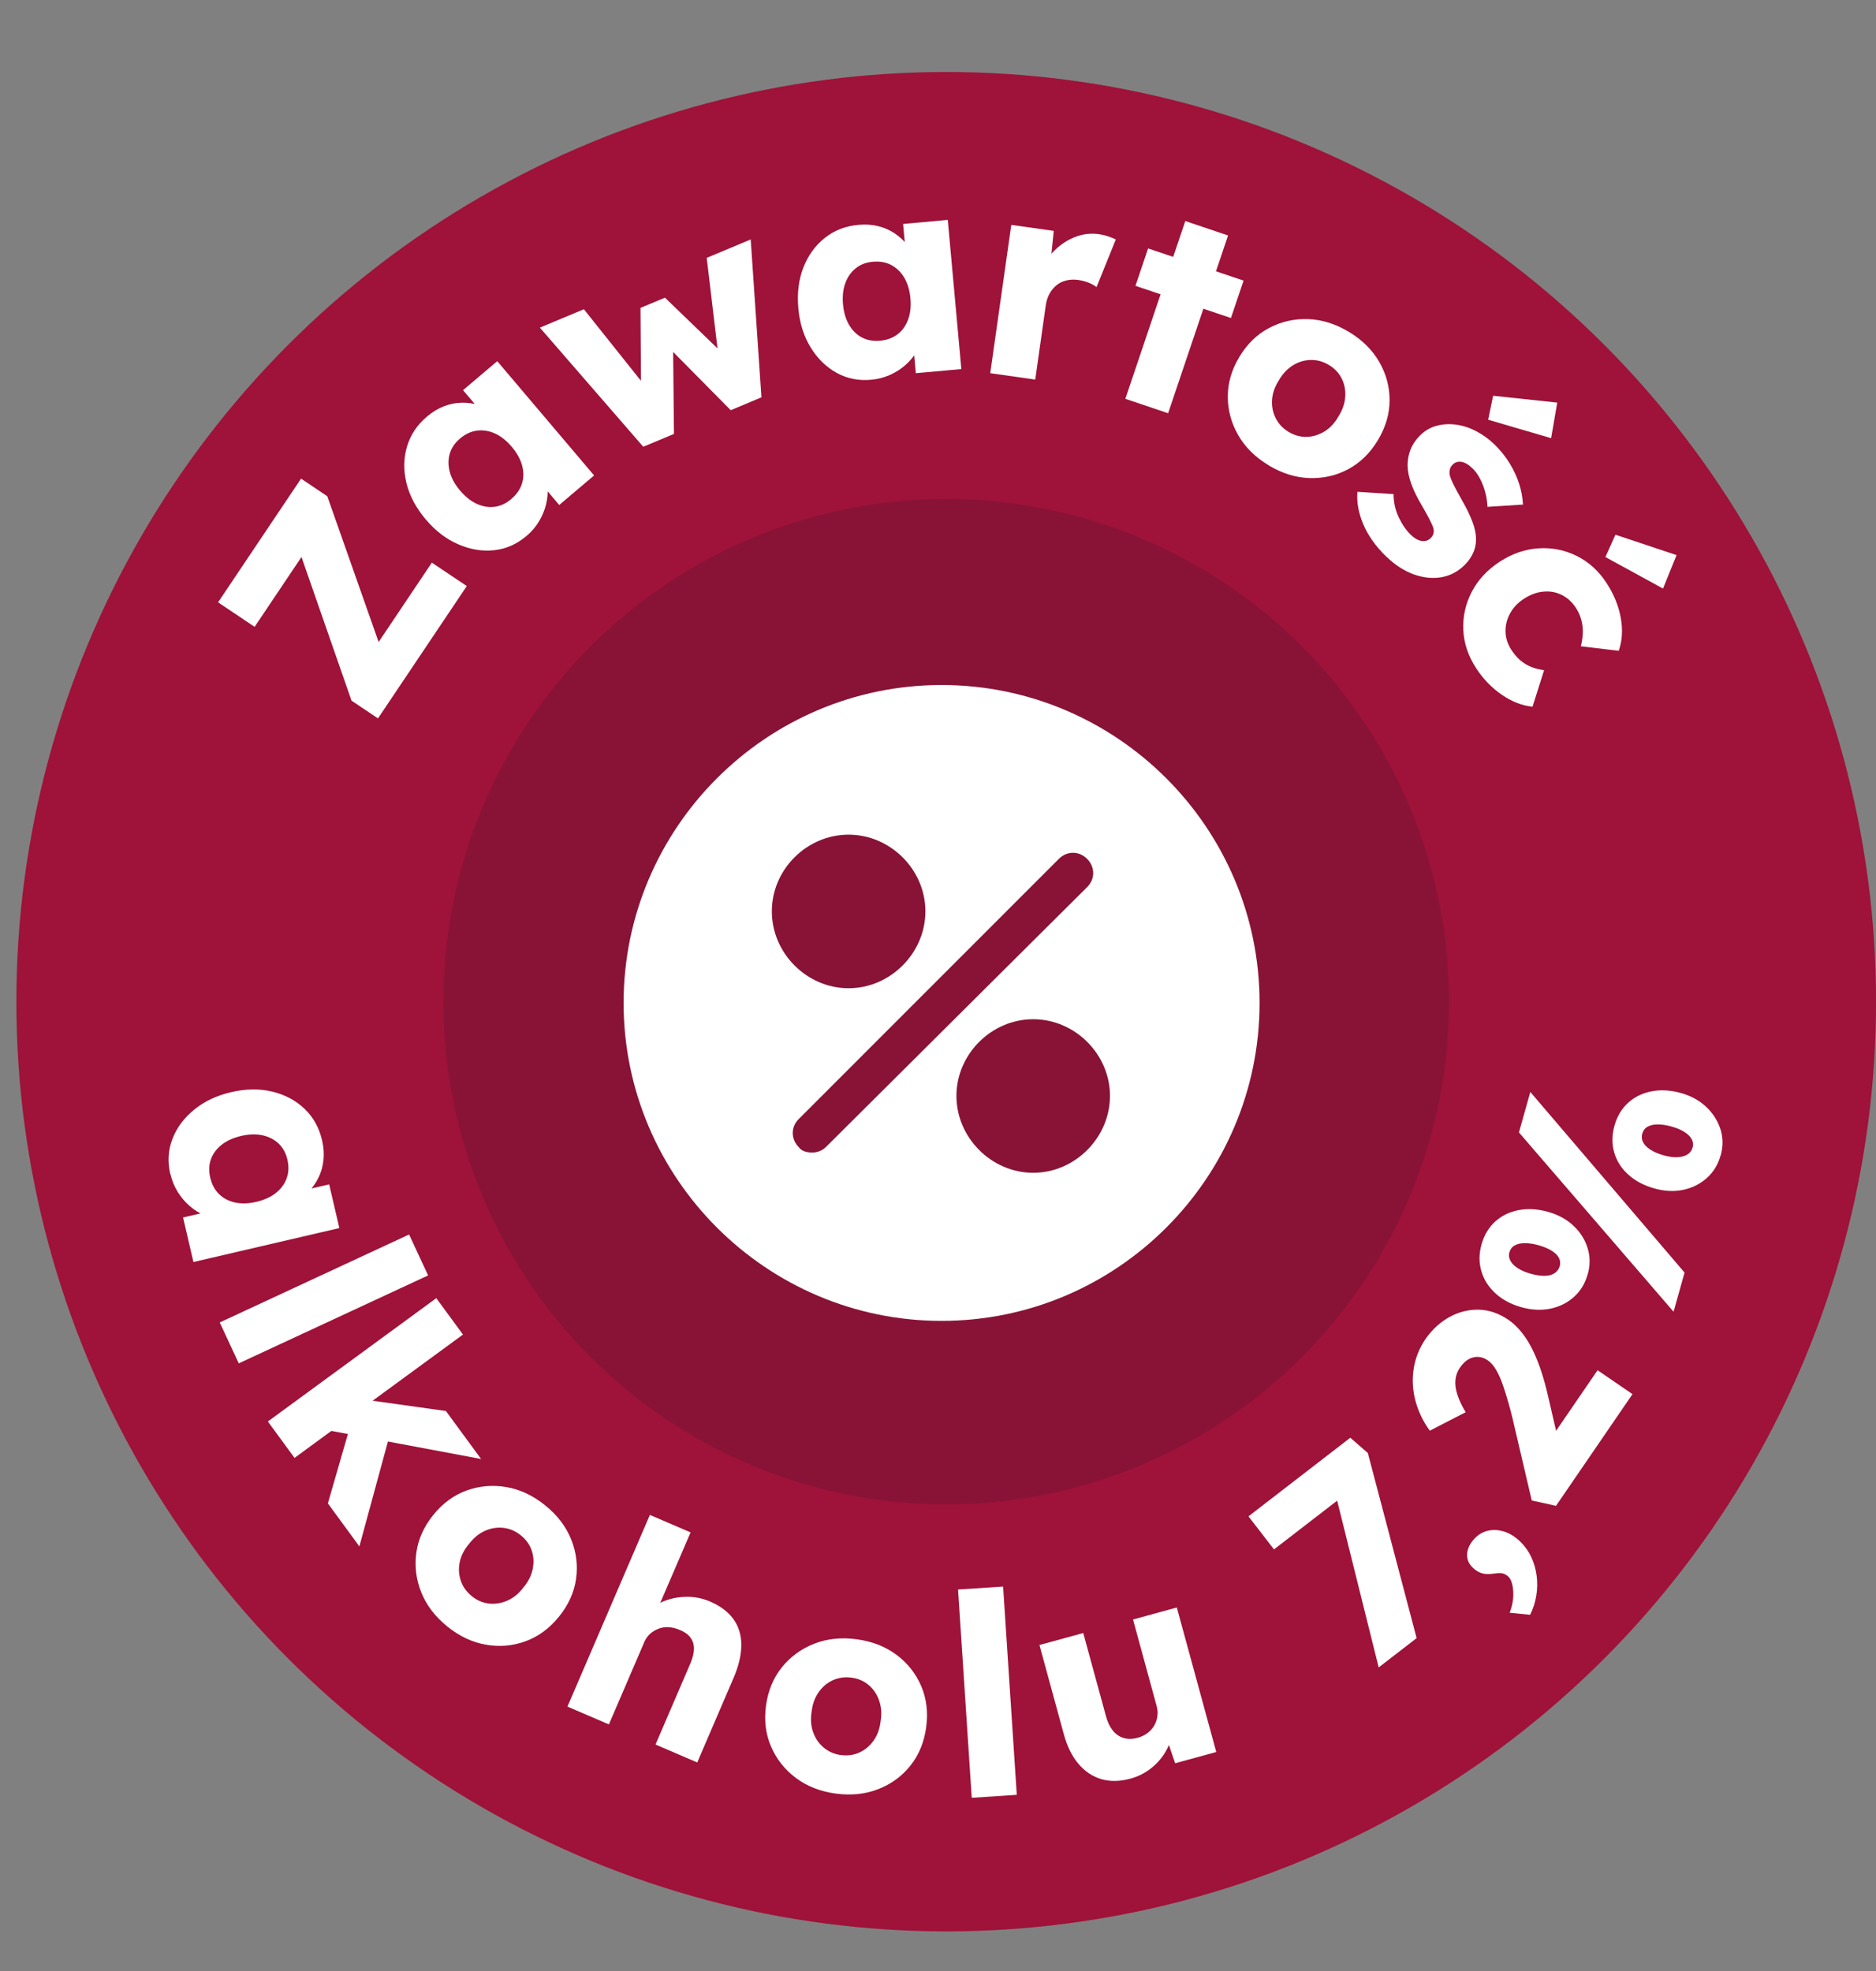
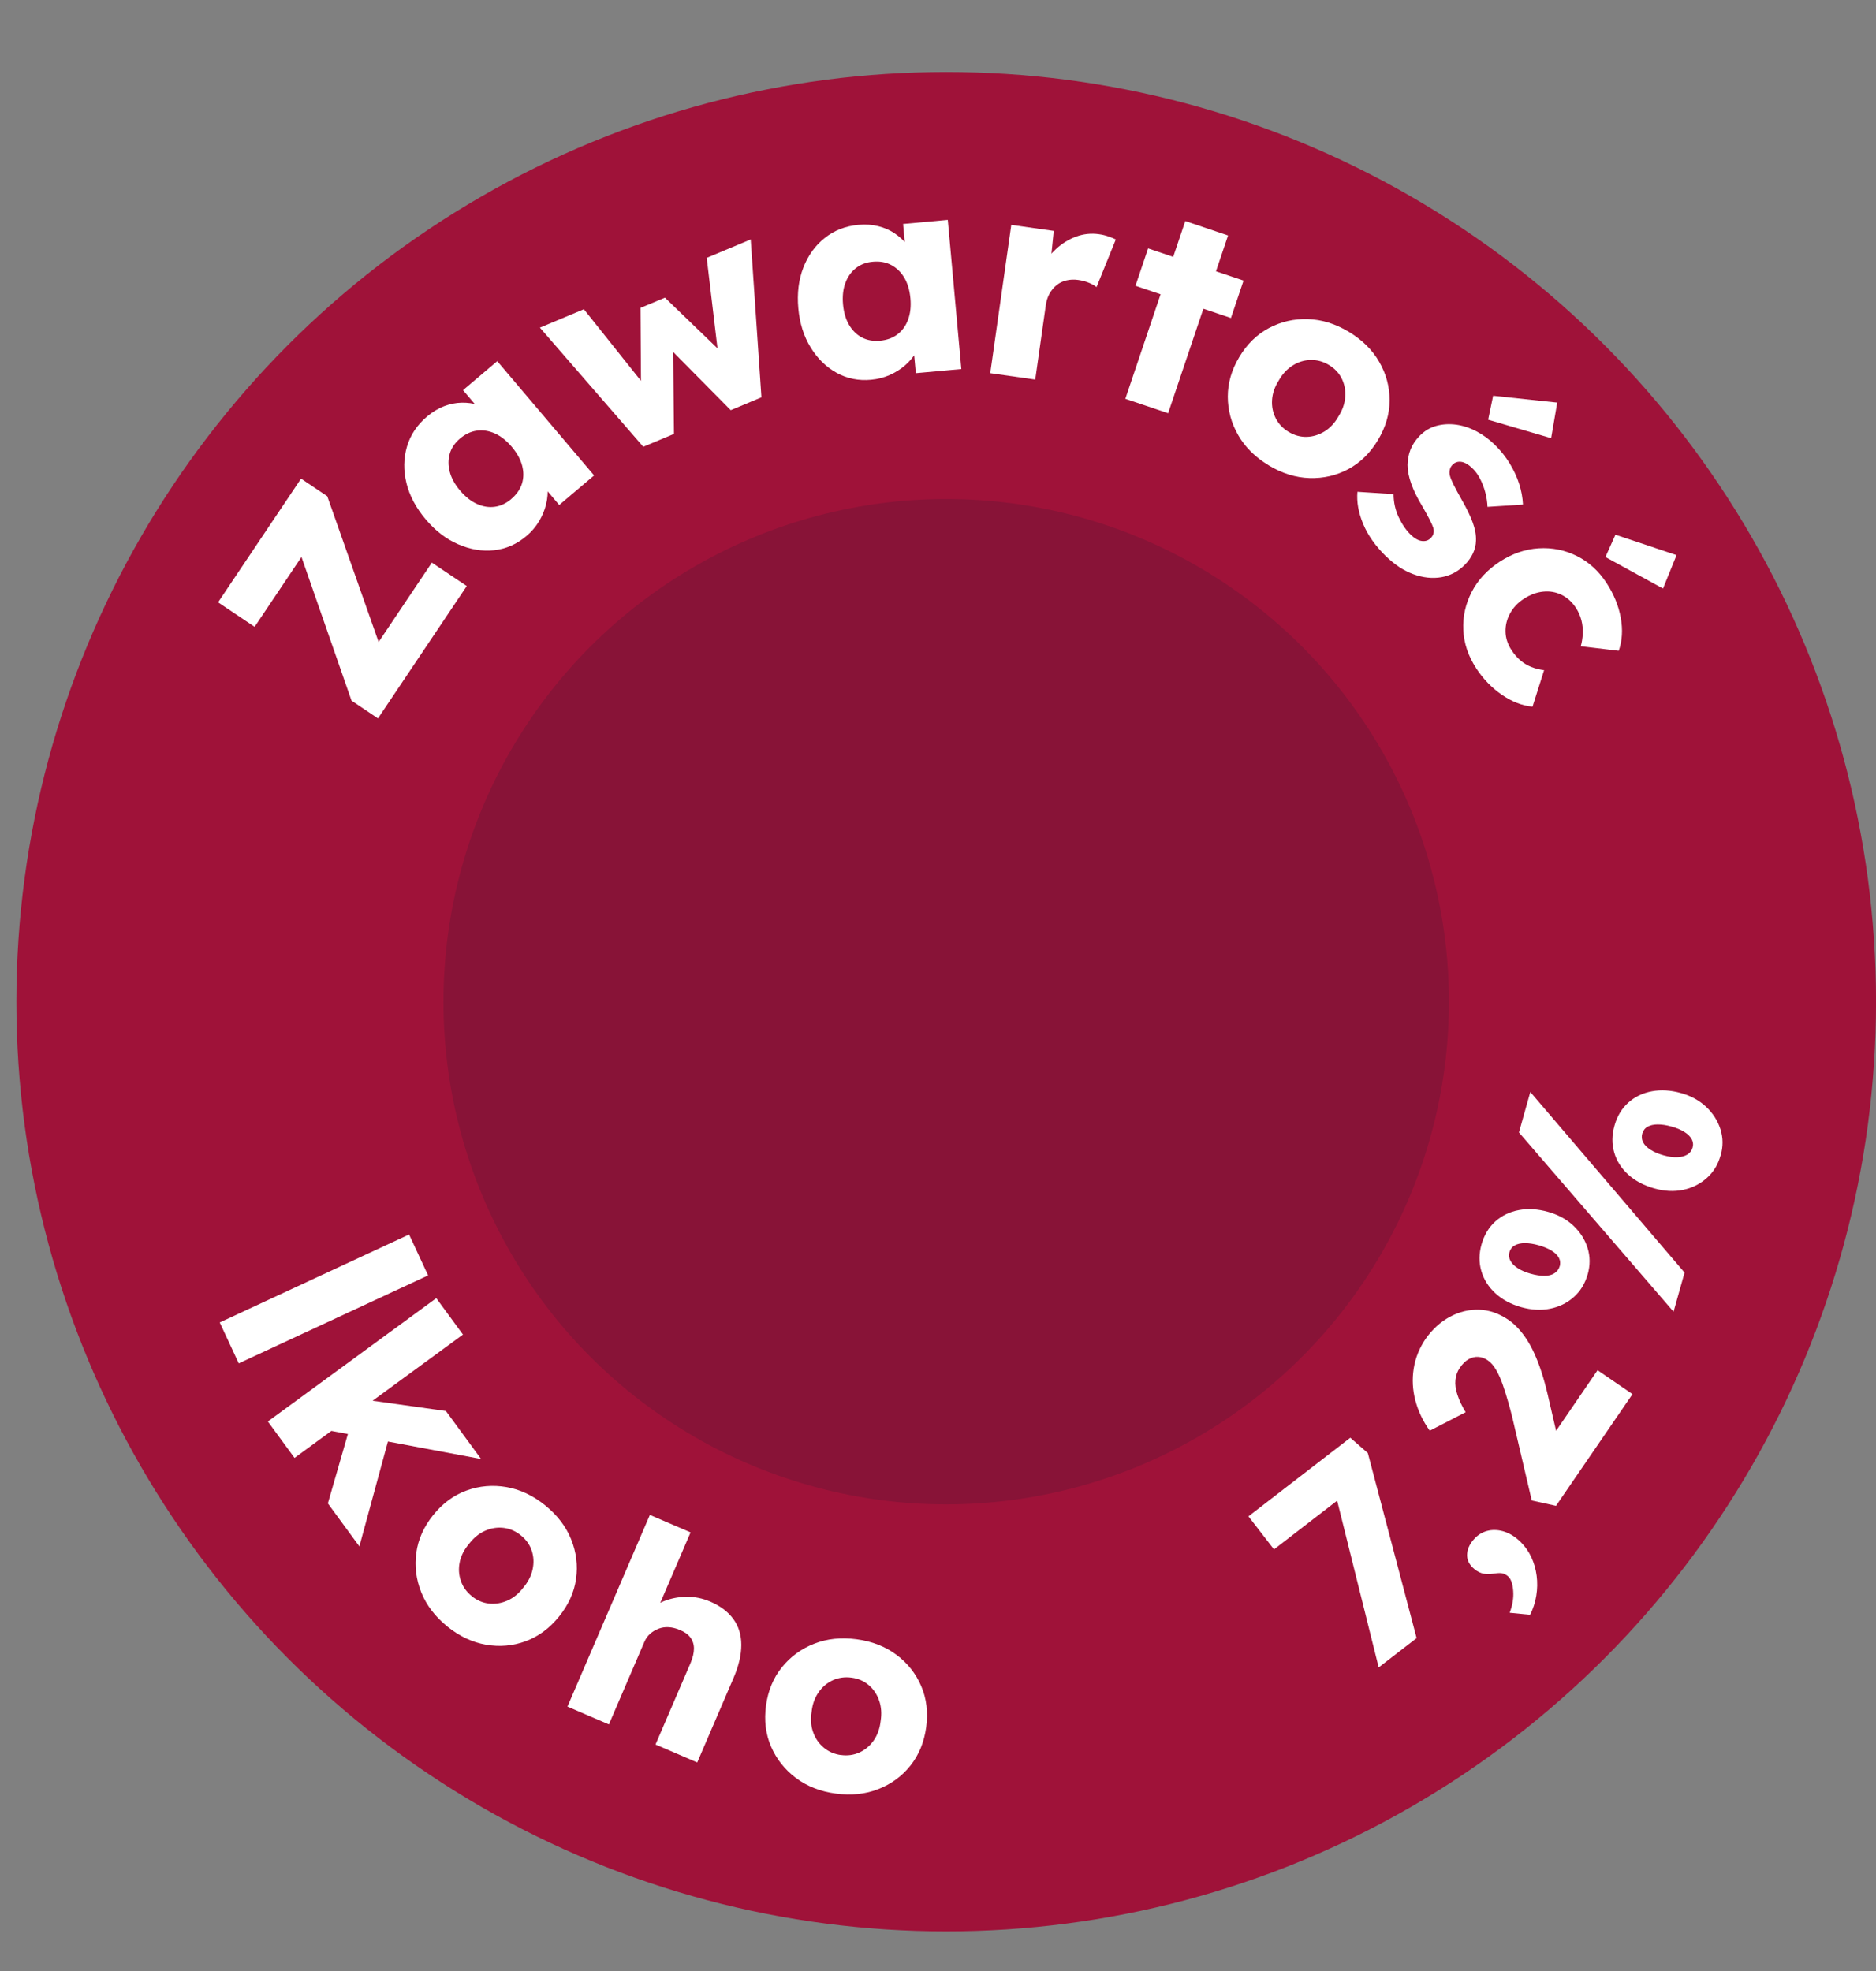
<svg xmlns="http://www.w3.org/2000/svg" id="b" data-name="Warstwa 2" viewBox="0 0 405.61 426.25">
  <rect x="0" y="0" width="405.61" height="426.25" fill="#808080" stroke="none" />
  <defs>
    <style>
      .d {
        fill: #fff;
      }

      .e {
        fill: #881337;
      }

      .f {
        fill: #9f1239;
      }
    </style>
  </defs>
  <g id="c" data-name="Warstwa 1">
    <g>
      <circle class="f" cx="204.58" cy="216.61" r="201.04" />
      <circle class="e" cx="204.58" cy="216.61" r="108.7" />
      <g>
-         <path class="d" d="M36.82,253.88c-.62-2.65-.47-5.18.46-7.59.92-2.41,2.48-4.51,4.67-6.31,2.19-1.8,4.85-3.07,7.98-3.8,3.21-.75,6.18-.79,8.92-.13,2.74.66,5.06,1.89,6.97,3.7s3.17,4.08,3.81,6.82c.35,1.5.45,2.93.31,4.28-.15,1.35-.49,2.59-1.04,3.72-.55,1.13-1.25,2.15-2.11,3.06-.85.91-1.82,1.65-2.89,2.24l-.22-2.02,7.49-1.74,2.2,9.45-31.55,7.34-2.24-9.63,7.61-1.77.56,2.12c-1.18-.06-2.35-.33-3.51-.81-1.16-.48-2.23-1.15-3.22-2.01s-1.85-1.87-2.58-3.03c-.73-1.17-1.26-2.46-1.59-3.89ZM45.45,254.63c.34,1.47.97,2.66,1.89,3.57.92.91,2.08,1.52,3.46,1.83s2.93.26,4.63-.14c1.7-.4,3.11-1.04,4.22-1.92,1.11-.88,1.89-1.94,2.33-3.17.45-1.23.5-2.58.16-4.04-.33-1.43-.97-2.58-1.9-3.47-.94-.89-2.1-1.48-3.48-1.79-1.39-.3-2.93-.26-4.63.14-1.7.4-3.11,1.04-4.22,1.92-1.11.88-1.88,1.93-2.31,3.13-.43,1.21-.48,2.52-.15,3.95Z" />
        <path class="d" d="M47.51,285.97l40.94-19.02,4.11,8.85-40.94,19.02-4.11-8.85Z" />
        <path class="d" d="M57.91,307.39l36.42-26.67,5.77,7.87-36.42,26.67-5.77-7.88ZM70.89,325.1l5.17-17.93,8.4,2.39-6.76,24.84-6.81-9.3ZM71.14,309.34l3.78-7.23,21.49,3.01,7.61,10.38-32.87-6.17Z" />
        <path class="d" d="M96.71,351.71c-2.63-2.12-4.5-4.58-5.62-7.36-1.12-2.79-1.48-5.64-1.08-8.56.4-2.92,1.62-5.64,3.66-8.18,2.04-2.53,4.45-4.3,7.22-5.3,2.77-1,5.64-1.25,8.6-.74,2.96.51,5.75,1.82,8.38,3.95,2.62,2.12,4.5,4.57,5.62,7.36,1.12,2.79,1.47,5.63,1.06,8.54-.41,2.91-1.64,5.63-3.69,8.16-2.04,2.53-4.44,4.3-7.2,5.32-2.76,1.02-5.61,1.27-8.57.76-2.96-.51-5.75-1.82-8.38-3.94ZM102,345.16c1.14.92,2.38,1.45,3.73,1.6,1.34.14,2.67-.07,3.97-.64,1.3-.57,2.44-1.5,3.43-2.79,1.05-1.24,1.73-2.56,2.03-3.97.3-1.41.24-2.75-.19-4.04-.43-1.29-1.21-2.39-2.35-3.31-1.14-.92-2.39-1.46-3.75-1.62-1.36-.16-2.7.06-4.01.64-1.31.59-2.46,1.53-3.45,2.82-1.05,1.24-1.72,2.55-2.01,3.94-.29,1.39-.21,2.73.23,4.03.44,1.3,1.23,2.41,2.37,3.33Z" />
        <path class="d" d="M122.68,369.06l17.83-41.47,8.8,3.78-7.64,17.76-2.08-.1c.99-1.17,2.25-2.07,3.79-2.72,1.54-.64,3.2-.98,4.98-1.01,1.78-.03,3.5.31,5.14,1.01,2.24.96,3.93,2.23,5.07,3.81,1.14,1.57,1.71,3.44,1.71,5.58,0,2.15-.55,4.53-1.68,7.15l-7.85,18.27-9.02-3.88,7.54-17.54c.51-1.19.77-2.26.77-3.19,0-.93-.26-1.74-.78-2.43-.52-.69-1.3-1.23-2.32-1.63-.79-.34-1.57-.53-2.34-.58-.78-.05-1.51.06-2.2.32-.69.26-1.3.63-1.83,1.1-.54.48-.96,1.07-1.26,1.78l-7.66,17.82-4.43-1.9c-1.05-.45-1.94-.83-2.69-1.16-.75-.32-1.36-.59-1.85-.8Z" />
        <path class="d" d="M180.7,387.85c-3.34-.45-6.22-1.58-8.62-3.38-2.4-1.8-4.19-4.06-5.36-6.76-1.17-2.7-1.54-5.67-1.1-8.89.44-3.22,1.58-5.98,3.43-8.28,1.85-2.29,4.17-3.99,6.97-5.09,2.79-1.1,5.87-1.42,9.21-.97s6.22,1.58,8.62,3.38c2.4,1.8,4.18,4.06,5.33,6.76,1.15,2.7,1.51,5.66,1.07,8.89-.44,3.22-1.57,5.98-3.4,8.28-1.83,2.3-4.14,3.99-6.94,5.09-2.79,1.1-5.87,1.42-9.21.97ZM181.83,379.51c1.45.2,2.79,0,4.02-.56,1.23-.57,2.25-1.44,3.06-2.6.81-1.16,1.31-2.55,1.49-4.17.26-1.6.15-3.09-.32-4.44-.47-1.36-1.22-2.47-2.25-3.35-1.03-.88-2.27-1.42-3.72-1.61-1.45-.2-2.8,0-4.05.56-1.25.57-2.28,1.45-3.09,2.63-.82,1.18-1.32,2.58-1.49,4.2-.26,1.61-.15,3.08.33,4.41.47,1.34,1.24,2.45,2.29,3.33,1.05.88,2.3,1.42,3.75,1.62Z" />
-         <path class="d" d="M210.1,388.76l-2.96-45.04,9.74-.64,2.96,45.04-9.74.64Z" />
-         <path class="d" d="M244.45,384.61c-2.31.63-4.42.67-6.32.12-1.9-.56-3.55-1.66-4.95-3.3-1.4-1.64-2.45-3.78-3.17-6.41l-5.27-19.3,9.47-2.59,4.92,18.01c.34,1.26.83,2.28,1.47,3.08.64.8,1.42,1.33,2.33,1.61.92.28,1.93.26,3.03-.04.82-.23,1.54-.57,2.15-1.03.61-.46,1.09-1,1.45-1.63.36-.62.58-1.3.68-2.02.1-.72.04-1.47-.18-2.26l-5.09-18.65,9.47-2.59,8.53,31.25-8.89,2.43-2.16-6.3,1.57-1.19c-.06,1.62-.49,3.16-1.27,4.61-.78,1.46-1.84,2.74-3.19,3.84-1.34,1.1-2.88,1.89-4.6,2.36Z" />
        <path class="d" d="M298.09,360.58l-10.27-41.24,5.3,2.07-17.67,13.64-5.52-7.15,22.02-17,3.79,3.31,10.55,40.02-8.21,6.34Z" />
        <path class="d" d="M330.86,349.19l-4.45-.44c.62-1.67.88-3.25.76-4.73-.11-1.48-.46-2.51-1.04-3.08-.26-.26-.61-.47-1.04-.64s-1.09-.18-1.99-.03c-1.15.18-2.08.15-2.78-.09-.71-.24-1.35-.64-1.93-1.22-.9-.88-1.29-1.91-1.17-3.08.12-1.17.7-2.27,1.72-3.31.83-.84,1.81-1.37,2.94-1.6,1.13-.22,2.3-.13,3.5.28,1.2.41,2.33,1.14,3.4,2.2.98.97,1.76,2.08,2.33,3.33.57,1.25.95,2.57,1.13,3.98.18,1.41.16,2.84-.08,4.29-.23,1.45-.68,2.83-1.33,4.13Z" />
        <path class="d" d="M336.45,325.63l-5.27-1.16-4.2-17.95c-.25-1.01-.54-2.12-.89-3.34-.35-1.22-.73-2.45-1.15-3.67-.42-1.22-.9-2.3-1.44-3.24-.54-.94-1.15-1.64-1.82-2.1-.67-.46-1.36-.71-2.07-.75-.71-.04-1.4.12-2.08.5s-1.31,1-1.91,1.87c-.53.77-.84,1.64-.94,2.61-.1.97.04,2.04.43,3.21.38,1.17.97,2.43,1.78,3.77l-7.76,4c-1.46-2.04-2.5-4.21-3.11-6.53-.61-2.31-.73-4.62-.36-6.93.37-2.31,1.24-4.45,2.59-6.43,1.46-2.06,3.19-3.63,5.19-4.72,2-1.09,4.11-1.61,6.31-1.56,2.21.06,4.33.79,6.38,2.19.7.48,1.39,1.07,2.04,1.77.66.7,1.28,1.5,1.87,2.39.59.9,1.16,1.94,1.7,3.12.54,1.19,1.06,2.51,1.53,3.97.48,1.46.93,3.1,1.36,4.92l3.23,13.96-4.51-1.61,12.06-17.62,7.55,5.17-16.54,24.16Z" />
        <path class="d" d="M343.27,275.56c-.56,2-1.56,3.64-3,4.92-1.44,1.28-3.14,2.12-5.12,2.52-1.97.4-4.05.28-6.24-.33-2.23-.63-4.09-1.63-5.59-3-1.49-1.37-2.51-2.98-3.04-4.82-.54-1.84-.52-3.76.04-5.76.58-2.03,1.57-3.69,2.98-4.96,1.42-1.27,3.11-2.09,5.1-2.46,1.98-.37,4.09-.24,6.32.39,2.19.62,4.02,1.62,5.49,3.01,1.47,1.39,2.48,2.99,3.05,4.82.56,1.83.57,3.72.02,5.68ZM337.22,273.86c.19-.67.13-1.28-.17-1.86-.3-.57-.83-1.09-1.59-1.56-.76-.46-1.68-.85-2.78-1.16-1.1-.31-2.09-.46-2.98-.46-.89,0-1.62.17-2.2.49-.58.32-.96.82-1.15,1.48-.18.63-.11,1.24.21,1.83.32.6.85,1.14,1.6,1.62.75.49,1.67.88,2.77,1.19,1.1.31,2.09.46,2.98.46.89,0,1.62-.19,2.18-.56.57-.37.94-.87,1.12-1.49ZM361.84,283.65l-33.43-38.77,2.46-8.75,33.35,39.06-2.38,8.46ZM372,249.88c-.56,2-1.57,3.63-3.03,4.91-1.46,1.28-3.16,2.12-5.11,2.52-1.95.4-4.02.29-6.21-.33-2.23-.63-4.1-1.62-5.59-2.97-1.5-1.35-2.52-2.95-3.05-4.79-.54-1.84-.52-3.78.06-5.82.57-2.03,1.57-3.69,2.98-4.96s3.11-2.09,5.1-2.46c1.98-.37,4.09-.24,6.32.39,2.15.61,3.96,1.6,5.43,2.99,1.47,1.39,2.49,3,3.08,4.83.58,1.83.6,3.73.04,5.68ZM365.95,248.18c.19-.67.12-1.29-.2-1.86-.32-.58-.85-1.1-1.59-1.56-.74-.46-1.65-.85-2.75-1.15-1.09-.31-2.09-.46-2.98-.46-.89,0-1.62.17-2.2.49-.58.32-.96.82-1.15,1.48s-.13,1.29.17,1.88c.3.59.83,1.13,1.6,1.62.77.49,1.7.89,2.8,1.2,1.1.31,2.08.45,2.96.42.87-.03,1.6-.21,2.18-.56.58-.34.97-.85,1.16-1.51Z" />
      </g>
      <g>
        <path class="d" d="M81.72,155.35l-5.72-3.84-12.55-36.04,5.5-.64-13.9,20.72-7.9-5.3,17.94-26.75,5.67,3.81,12.67,35.97-5.18.93,15.12-22.54,7.55,5.06-19.2,28.62Z" />
        <path class="d" d="M113.81,115.92c-2.08,1.76-4.4,2.78-6.96,3.06-2.56.28-5.15-.14-7.75-1.27-2.61-1.12-4.95-2.91-7.02-5.36-2.13-2.51-3.53-5.14-4.2-7.88-.67-2.74-.63-5.37.11-7.89.74-2.52,2.18-4.69,4.33-6.5,1.18-1,2.4-1.74,3.67-2.23,1.27-.49,2.53-.74,3.79-.77,1.26-.03,2.48.13,3.68.48,1.2.34,2.3.86,3.31,1.55l-1.69,1.12-4.97-5.86,7.4-6.27,20.94,24.71-7.54,6.39-5.05-5.96,1.64-1.47c.49,1.08.78,2.24.88,3.49.1,1.25,0,2.51-.31,3.78-.31,1.27-.81,2.5-1.52,3.68-.71,1.18-1.61,2.25-2.73,3.19ZM110.54,107.9c1.15-.97,1.92-2.08,2.31-3.31.39-1.24.4-2.54.04-3.91s-1.11-2.72-2.24-4.06c-1.13-1.33-2.34-2.29-3.63-2.88-1.29-.58-2.59-.79-3.89-.62-1.3.17-2.52.74-3.67,1.71-1.12.95-1.86,2.04-2.22,3.28-.36,1.24-.36,2.55,0,3.92.36,1.37,1.11,2.73,2.24,4.06,1.13,1.33,2.34,2.29,3.64,2.88,1.29.58,2.57.79,3.84.62,1.27-.17,2.46-.73,3.58-1.67Z" />
        <path class="d" d="M139.08,96.61l-22.35-25.76,9.51-3.98,13.64,17.11-1.28.27-.12-17.67,5.29-2.21,12.86,12.41-1.25.65-2.58-21.67,9.51-3.98,2.32,34.14-6.64,2.78-13.18-13.33.72-.17.19,18.63-6.64,2.78Z" />
        <path class="d" d="M188.34,82.12c-2.71.25-5.2-.25-7.46-1.5s-4.13-3.08-5.61-5.49c-1.49-2.42-2.37-5.23-2.66-8.43-.3-3.28.07-6.23,1.09-8.86,1.03-2.62,2.57-4.76,4.63-6.39,2.06-1.64,4.48-2.58,7.28-2.83,1.54-.14,2.97-.04,4.28.29,1.32.33,2.5.85,3.54,1.55,1.04.7,1.96,1.54,2.74,2.51.78.97,1.39,2.03,1.82,3.17l-2.03-.06-.7-7.65,9.66-.88,2.93,32.26-9.84.89-.71-7.78,2.18-.26c-.22,1.16-.65,2.28-1.29,3.36-.64,1.08-1.45,2.05-2.43,2.92-.98.87-2.1,1.58-3.36,2.14-1.26.56-2.61.91-4.07,1.04ZM190.27,73.68c1.5-.14,2.76-.6,3.79-1.39,1.03-.79,1.79-1.85,2.28-3.18.49-1.33.66-2.87.5-4.61-.16-1.74-.6-3.22-1.32-4.44-.72-1.22-1.66-2.13-2.82-2.75-1.16-.61-2.49-.85-3.98-.71-1.46.13-2.69.6-3.7,1.41-1.01.81-1.76,1.87-2.25,3.21-.49,1.33-.66,2.87-.5,4.61.16,1.74.6,3.22,1.32,4.44.72,1.22,1.65,2.13,2.79,2.72,1.13.59,2.43.82,3.89.69Z" />
        <path class="d" d="M214.1,80.7l4.55-32.07,9.18,1.3-1.06,10.51-1.53-2.25c.73-1.66,1.74-3.1,3.05-4.31,1.3-1.21,2.75-2.11,4.36-2.71,1.6-.59,3.25-.77,4.94-.53.72.1,1.39.26,2,.47.61.21,1.16.43,1.66.67l-4.17,10.31c-.4-.34-.96-.66-1.68-.95-.72-.29-1.48-.49-2.29-.6-.89-.13-1.73-.09-2.54.1s-1.51.53-2.12,1.02c-.6.49-1.11,1.1-1.52,1.82-.41.72-.68,1.57-.82,2.53l-2.28,16.07-9.72-1.38Z" />
        <path class="d" d="M243.31,86.24l12.96-38.44,9.25,3.12-12.96,38.44-9.25-3.12ZM245.5,61.81l2.73-8.09,20.64,6.96-2.73,8.09-20.64-6.96Z" />
        <path class="d" d="M274.3,100.62c-2.89-1.74-5.09-3.91-6.58-6.51-1.5-2.6-2.25-5.38-2.26-8.33,0-2.95.82-5.81,2.5-8.6,1.67-2.79,3.81-4.87,6.42-6.25,2.61-1.38,5.41-2.02,8.41-1.92,3,.09,5.95,1.01,8.84,2.75,2.89,1.74,5.09,3.91,6.58,6.51,1.5,2.6,2.24,5.38,2.23,8.31,0,2.94-.85,5.8-2.52,8.59-1.67,2.79-3.81,4.88-6.39,6.27-2.59,1.39-5.38,2.03-8.39,1.94-3-.09-5.95-1.01-8.84-2.75ZM278.63,93.4c1.25.75,2.56,1.11,3.91,1.07s2.63-.44,3.84-1.18c1.21-.75,2.21-1.83,3.01-3.24.87-1.37,1.36-2.78,1.46-4.21.1-1.43-.15-2.76-.75-3.97-.6-1.21-1.53-2.2-2.78-2.95-1.26-.75-2.57-1.11-3.94-1.08-1.37.03-2.67.43-3.88,1.19s-2.23,1.85-3.03,3.27c-.87,1.37-1.35,2.77-1.44,4.18-.09,1.42.17,2.74.79,3.96.62,1.22,1.55,2.21,2.81,2.97Z" />
        <path class="d" d="M299.64,120.28c-2.26-2.22-3.9-4.55-4.91-6.97-1.01-2.42-1.43-4.74-1.24-6.96l7.81.5c.01,1.78.38,3.44,1.1,4.97.72,1.53,1.58,2.8,2.6,3.8.41.4.81.71,1.22.94.4.23.79.37,1.17.42s.73.03,1.06-.07c.33-.1.64-.3.92-.59.57-.58.75-1.29.54-2.12-.12-.4-.38-1-.79-1.81-.41-.8-.96-1.8-1.66-3.01-1.02-1.69-1.79-3.26-2.32-4.73-.53-1.46-.8-2.83-.81-4.09.02-1.18.23-2.3.64-3.35.41-1.05,1.07-2.04,1.98-2.97,1.05-1.07,2.26-1.79,3.63-2.16,1.36-.37,2.79-.45,4.27-.25,1.48.2,2.95.69,4.39,1.45,1.44.76,2.76,1.73,3.95,2.9,1.28,1.25,2.35,2.6,3.22,4.03.87,1.43,1.56,2.9,2.04,4.4s.76,3.01.83,4.5l-7.67.49c-.04-1.01-.19-2.03-.46-3.06-.27-1.03-.63-2.01-1.1-2.92-.47-.92-.99-1.66-1.57-2.23-.43-.43-.85-.77-1.26-1.02-.41-.26-.8-.42-1.19-.49-.39-.07-.75-.05-1.08.05-.33.1-.64.3-.92.59-.29.29-.48.64-.57,1.06-.1.42-.09.86.03,1.31.12.46.39,1.11.81,1.96.42.84,1.03,1.97,1.82,3.37.99,1.72,1.75,3.29,2.28,4.73.53,1.43.77,2.75.72,3.96-.02.95-.24,1.86-.65,2.74-.41.88-.99,1.7-1.73,2.45-1.46,1.48-3.16,2.38-5.11,2.72-1.95.33-3.98.11-6.07-.66-2.09-.77-4.06-2.07-5.92-3.9ZM321.75,90.77l1.08-5.19,13.86,1.48-1.32,7.69-13.62-3.99Z" />
        <path class="d" d="M319.14,144.46c-1.71-2.62-2.63-5.37-2.76-8.25-.13-2.88.48-5.62,1.82-8.21,1.34-2.6,3.36-4.77,6.05-6.53,2.69-1.75,5.5-2.72,8.41-2.9,2.92-.18,5.67.37,8.25,1.65,2.58,1.28,4.73,3.23,6.44,5.85,1.58,2.42,2.6,4.92,3.07,7.5.47,2.58.33,4.97-.43,7.16l-8.21-.98c.23-.83.38-1.73.43-2.69.05-.96-.04-1.92-.28-2.88-.24-.96-.64-1.87-1.19-2.72-.85-1.3-1.89-2.24-3.13-2.84-1.24-.6-2.57-.83-3.98-.68-1.41.14-2.8.66-4.16,1.55-1.29.84-2.29,1.89-2.97,3.14-.69,1.25-1.02,2.57-.99,3.96.03,1.39.46,2.71,1.28,3.97.58.88,1.22,1.63,1.93,2.24.71.6,1.49,1.08,2.35,1.42.85.34,1.78.57,2.78.7l-2.5,7.89c-2.22-.2-4.43-1.06-6.62-2.56s-4.06-3.43-5.59-5.78ZM347.11,120.46l2.16-4.83,13.22,4.41-2.93,7.23-12.45-6.81Z" />
      </g>
-       <path class="d" d="M203.58,148.13c-37.87,0-68.75,30.89-68.75,68.75s30.88,68.75,68.75,68.75,68.75-30.85,68.75-68.75-30.88-68.75-68.75-68.75ZM183.48,180.49c9.03,0,16.6,7.56,16.6,16.58s-7.57,16.63-16.6,16.63-16.6-7.56-16.6-16.63,7.57-16.58,16.6-16.58ZM178.53,248.07c-.87.86-2.04,1.16-2.91,1.16-1.17,0-2.33-.3-2.91-1.16-1.75-1.76-1.75-4.38,0-6.1l56.22-56.24c1.75-1.76,4.37-1.76,6.12,0,1.75,1.76,1.75,4.38,0,6.1l-56.51,56.24ZM223.39,253.61c-9.03,0-16.6-7.6-16.6-16.63s7.57-16.58,16.6-16.58,16.6,7.56,16.6,16.58-7.57,16.63-16.6,16.63Z" />
    </g>
  </g>
</svg>